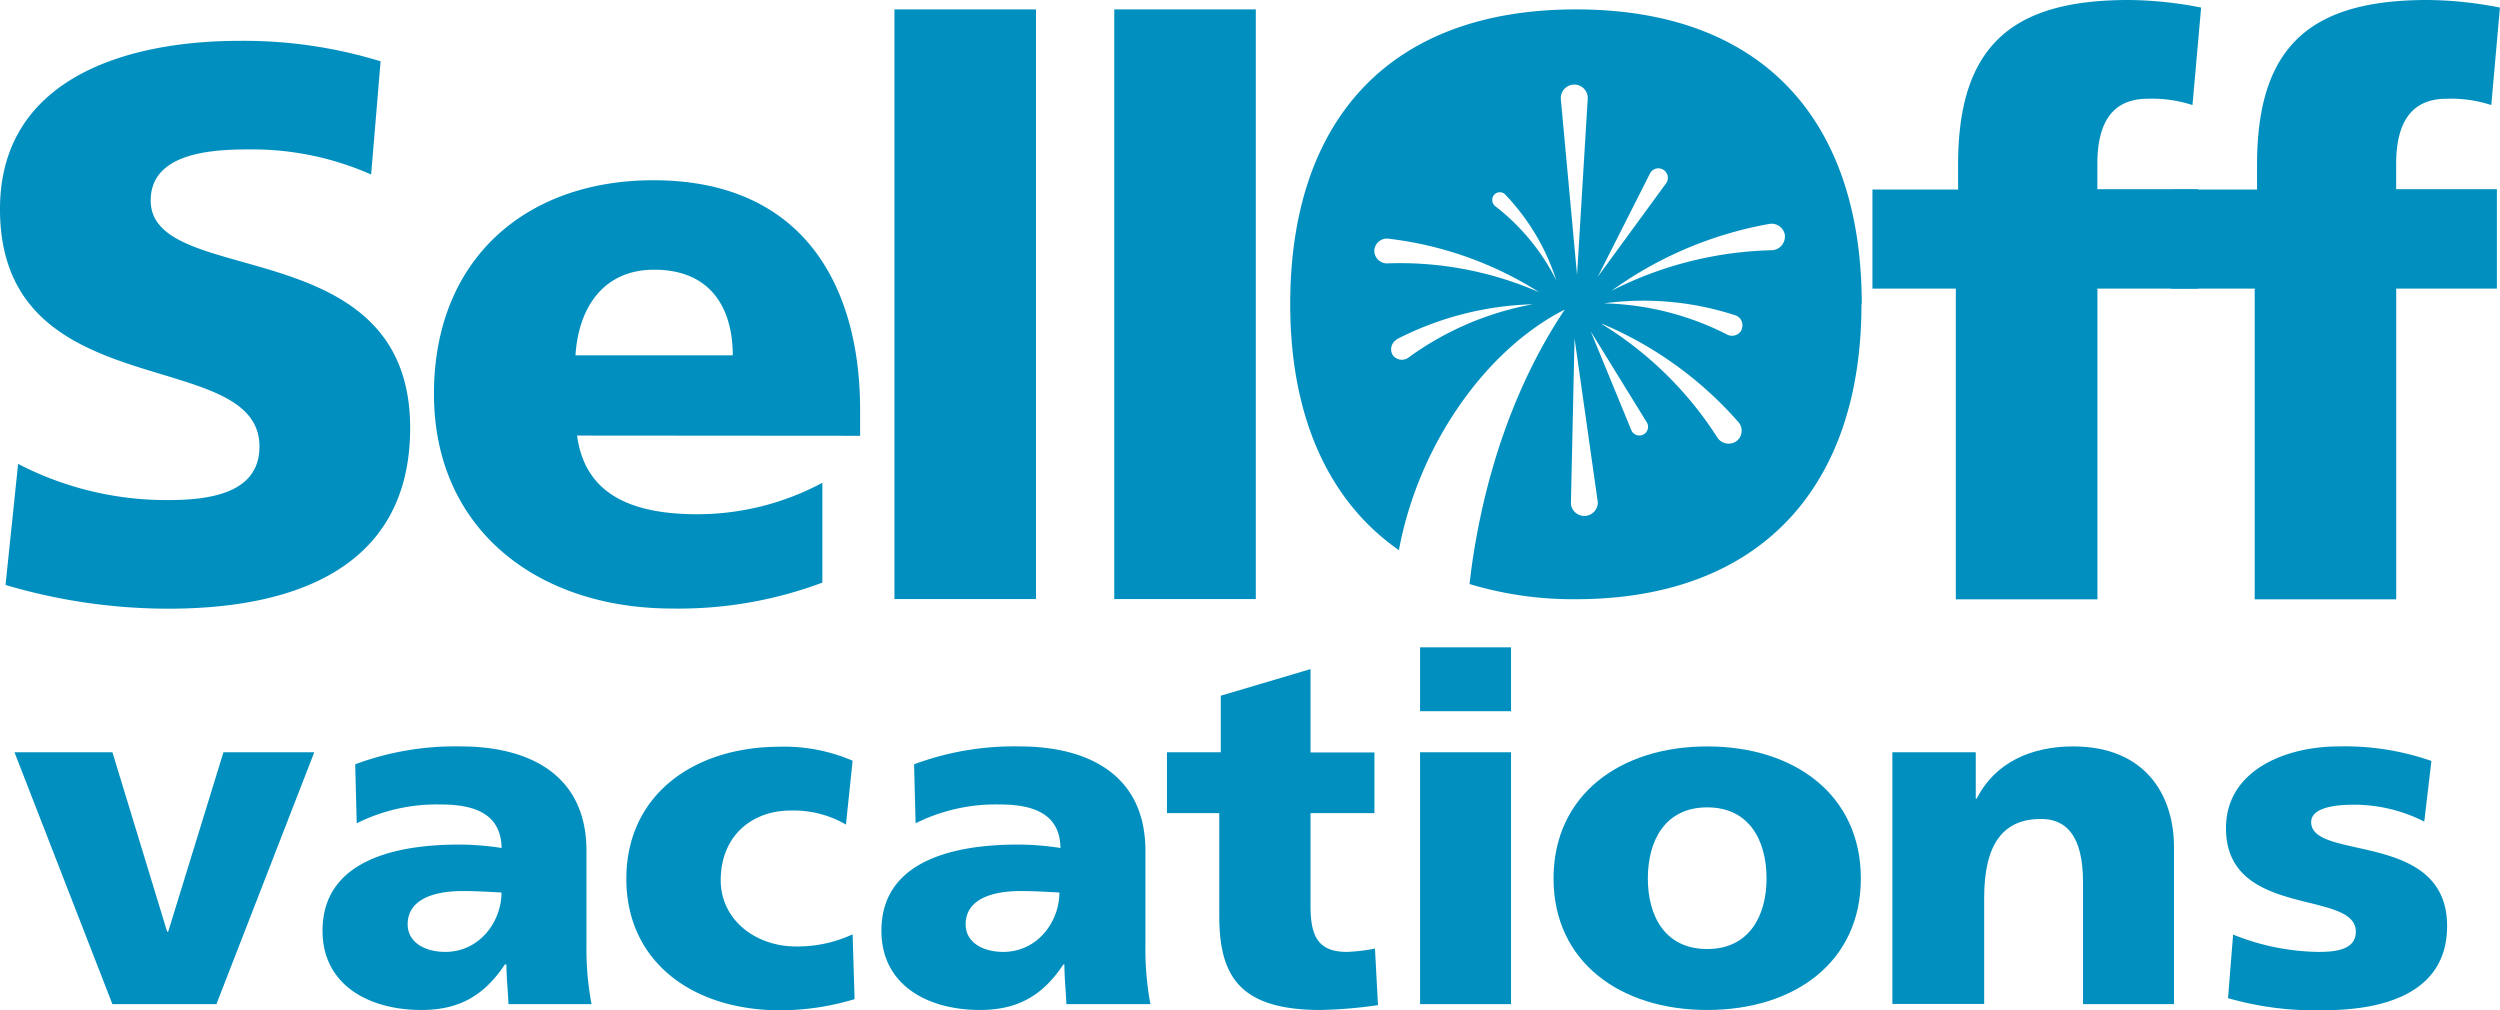
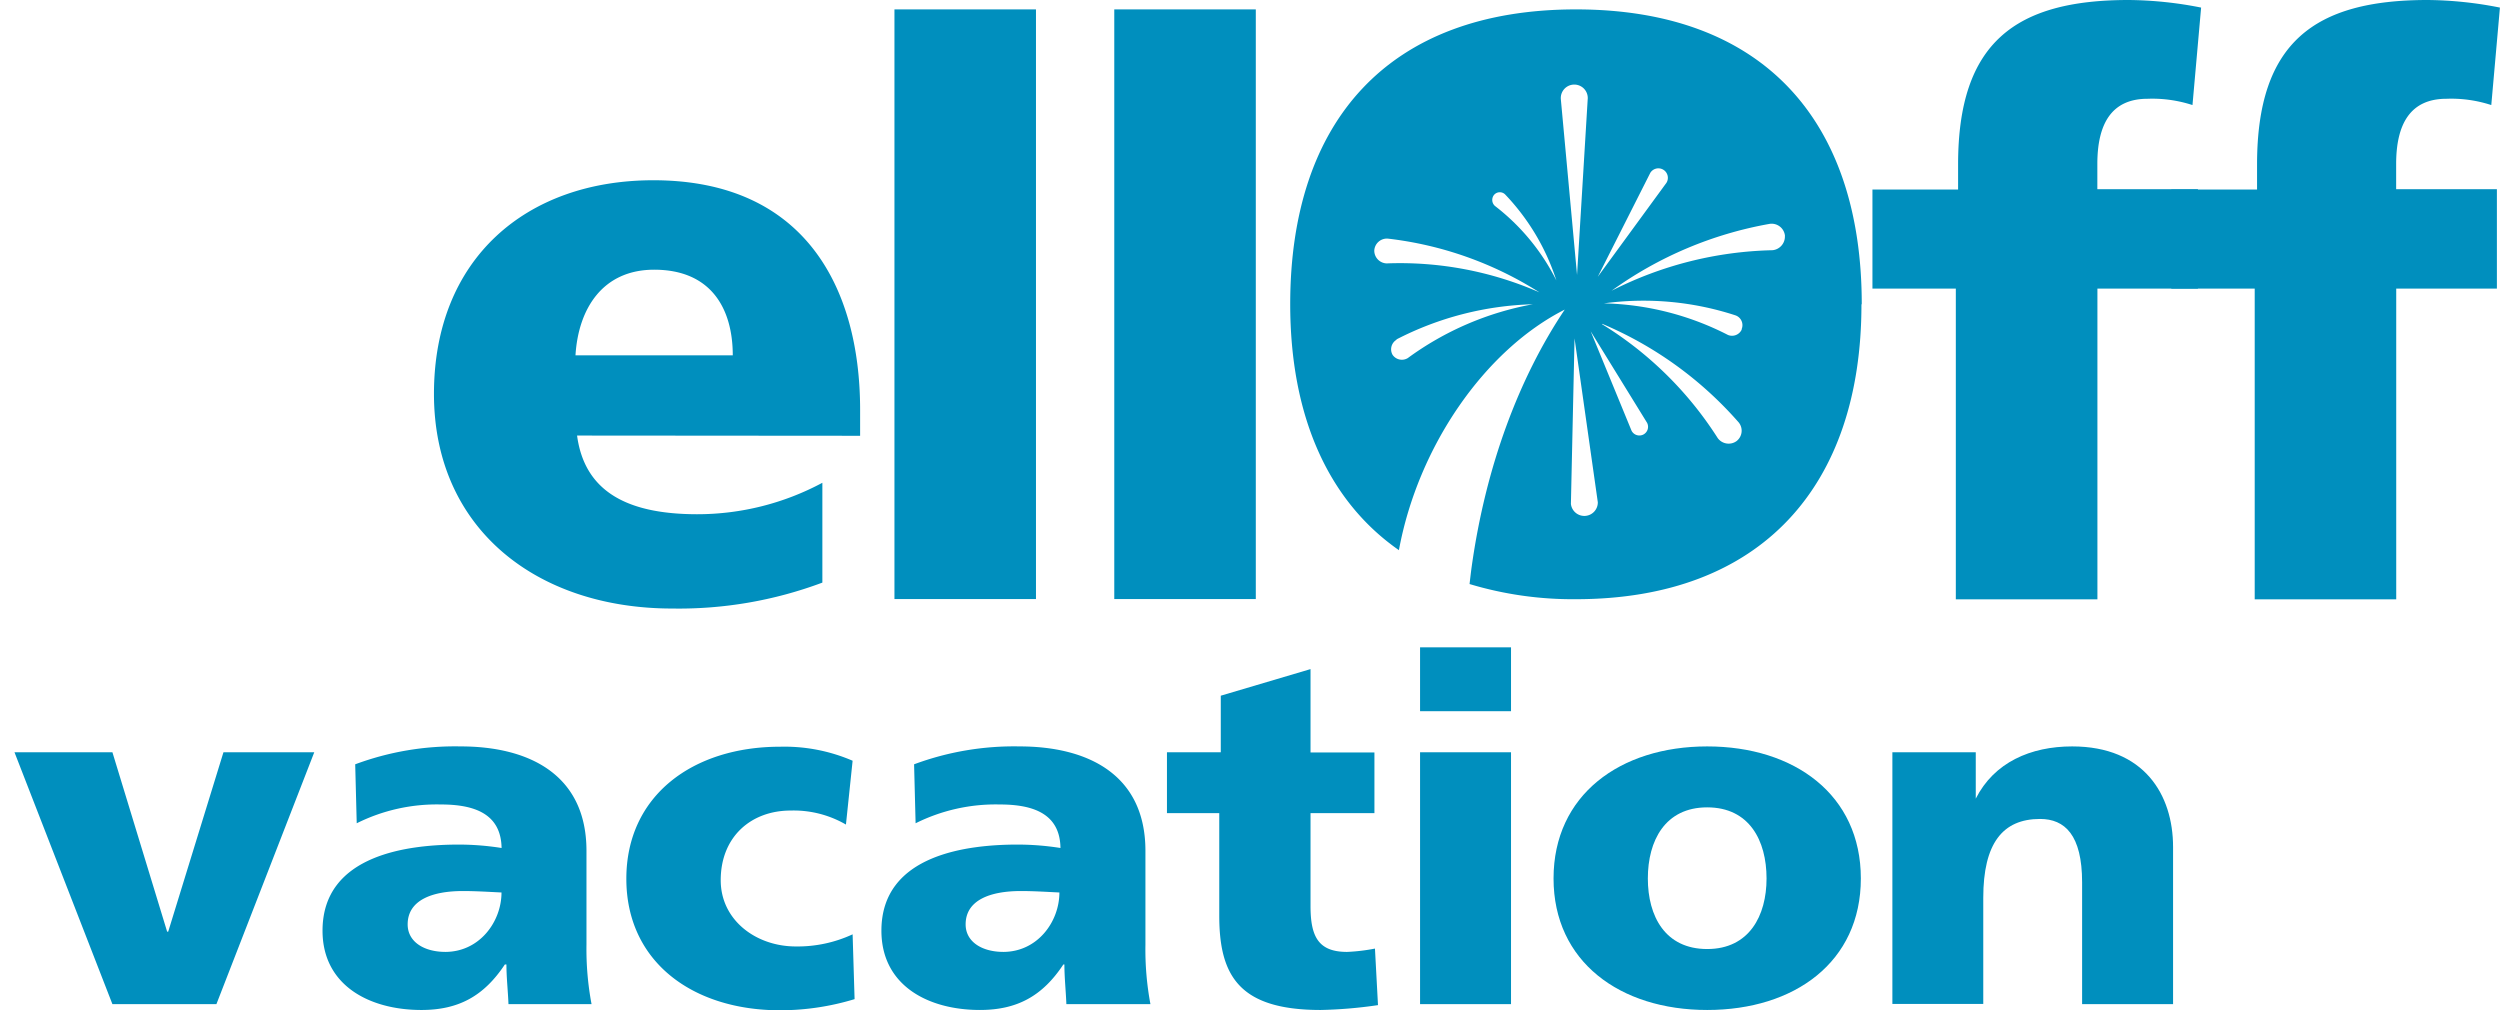
<svg xmlns="http://www.w3.org/2000/svg" width="329.81" height="133.24" viewBox="0 0 329.81 133.24">
  <path d="M239.87,36.33a1.81,1.81,0,0,1-1.64,1.9A49.11,49.11,0,0,0,217,43.58a50.69,50.69,0,0,1,20.88-8.83,1.77,1.77,0,0,1,2,1.58m-15.63-7-9.07,12.41,6.93-13.71a1.25,1.25,0,1,1,2.14,1.3m-10,19.6L221.69,61a1.15,1.15,0,0,1-.5,1.55,1.16,1.16,0,0,1-1.55-.51Zm-.39-30.69-1.41,23.25-2.14-23.2a1.78,1.78,0,1,1,3.55,0m-4.1,24a28.48,28.48,0,0,0-8.14-9.9,1.06,1.06,0,0,1-.11-1.47,1,1,0,0,1,1.5,0,29.55,29.55,0,0,1,6.75,11.41m-22.27-5.63a47.4,47.4,0,0,1,20,7.09,45.86,45.86,0,0,0-20.15-3.82,1.69,1.69,0,0,1-1.64-1.69,1.67,1.67,0,0,1,1.8-1.58M188.62,50a41.67,41.67,0,0,1,18-4.64,40.06,40.06,0,0,0-16.5,7.1,1.49,1.49,0,0,1-2-.42,1.47,1.47,0,0,1,.52-2m23,21.65.48-21.83,3.07,21.62a1.78,1.78,0,0,1-3.55.21m4.13-23.75a49.46,49.46,0,0,1,18,13,1.73,1.73,0,0,1-.29,2.48A1.78,1.78,0,0,1,231,63a47.72,47.72,0,0,0-15.24-15m18.41.71a1.41,1.41,0,0,1-1.81.7A37.7,37.7,0,0,0,216,45.24a39,39,0,0,1,17.37,1.59,1.37,1.37,0,0,1,.8,1.8m15.84-3.28c0-24.13-12.93-38.89-37.7-38.89s-37.7,14.76-37.7,38.89c0,14.62,4.92,25.89,14.34,32.45,2.53-13.73,11.36-26.42,21.88-31.74-6,8.95-10.4,20.58-12.27,33.85-.11.79-.2,1.58-.29,2.36a47.24,47.24,0,0,0,14,2c24.56,0,37.7-15,37.7-38.89" transform="translate(-4.4 -5.22)" fill="#008fbe" />
-   <path d="M6.79,66.42A42.48,42.48,0,0,0,26.7,71.19c6.12,0,11.93-1.24,11.93-7.06,0-13.48-34.23-5-34.23-31.32,0-17.43,17-22.2,31.53-22.2a61.29,61.29,0,0,1,18.68,2.7L53.36,28.24a38.86,38.86,0,0,0-16.08-3.31c-4.87,0-13,.41-13,6.74,0,11.72,34.23,3.84,34.23,30,0,18.77-15.77,23.85-31.85,23.85A75.68,75.68,0,0,1,5.13,82.39Z" transform="translate(-4.4 -5.22)" fill="#008fbe" />
  <path d="M101.07,52.1c0-6.22-2.9-11.3-10.37-11.3-6.75,0-10,5.08-10.38,11.3ZM80.53,62.68c1,7.47,6.74,10.38,15.87,10.38a34.94,34.94,0,0,0,16.49-4.15V82.08A54,54,0,0,1,93.08,85.5C75.24,85.5,61.65,75,61.65,57.19S73.79,29,90.59,29c20,0,27.28,14.21,27.28,30.29v3.42Z" transform="translate(-4.4 -5.22)" fill="#008fbe" />
  <rect x="118" y="1.24" width="18.67" height="77.79" fill="#008fbe" />
  <rect x="147" y="1.24" width="18.67" height="77.79" fill="#008fbe" />
  <path d="M262.42,43.29h-11V30.22h11.3V26.9c0-16.08,7.57-21.68,22.51-21.68a50.81,50.81,0,0,1,9.55,1l-1.14,12.86a17.11,17.11,0,0,0-5.92-.83c-4.77,0-6.63,3.32-6.63,8.61v3.32h13.27V43.29H281.1v41H262.42Z" transform="translate(-4.4 -5.22)" fill="#008fbe" />
  <path d="M301.85,43.29h-11V30.22h11.31V26.9c0-16.08,7.57-21.68,22.5-21.68a50.59,50.59,0,0,1,9.54,1l-1.14,12.86a17,17,0,0,0-5.91-.83c-4.77,0-6.64,3.32-6.64,8.61v3.32H333.8V43.29H320.52v41H301.85Z" transform="translate(-4.4 -5.22)" fill="#008fbe" />
  <polygon points="29.48 99.24 22.19 122.91 22.05 122.91 14.83 99.24 1.91 99.24 14.83 132.47 28.55 132.47 41.46 99.24 29.48 99.24" fill="#008fbe" />
  <path d="M63.13,130.8c4.55,0,7.43-4,7.43-7.84-1.54-.07-3.28-.19-5.09-.19-4.08,0-7.29,1.21-7.29,4.4,0,2.29,2.14,3.63,5,3.63m8.3,6.89c-.07-1.78-.27-3.51-.27-5.23H71c-2.75,4.15-6.09,6-11,6-6.89,0-13.05-3.26-13.05-10.46,0-10.15,11.57-11.36,18-11.36a36.36,36.36,0,0,1,5.62.45c-.07-4.53-3.61-5.74-8-5.74a23.63,23.63,0,0,0-11.11,2.48l-.2-7.78a37.75,37.75,0,0,1,13.92-2.36c8.9,0,16.59,3.64,16.59,13.78v12.37a39.22,39.22,0,0,0,.67,7.85Z" transform="translate(-4.4 -5.22)" fill="#008fbe" />
  <path d="M116,114a13.73,13.73,0,0,0-7.29-1.85c-5.22,0-9.23,3.45-9.23,9.19,0,5.29,4.68,8.74,9.9,8.74a17.22,17.22,0,0,0,7.5-1.6l.26,8.55a33.82,33.82,0,0,1-9.83,1.47c-11.51,0-20.28-6.38-20.28-17.35s8.77-17.42,20.28-17.42a22.68,22.68,0,0,1,9.57,1.85Z" transform="translate(-4.4 -5.22)" fill="#008fbe" />
  <path d="M136.74,130.8c4.55,0,7.42-4,7.42-7.84-1.54-.07-3.27-.19-5.08-.19-4.08,0-7.29,1.21-7.29,4.4,0,2.29,2.14,3.63,5,3.63m8.29,6.89c-.07-1.78-.26-3.51-.26-5.23h-.14c-2.74,4.15-6.09,6-11,6-6.89,0-13-3.26-13-10.46,0-10.15,11.57-11.36,18-11.36a36.36,36.36,0,0,1,5.62.45c-.06-4.53-3.61-5.74-8-5.74a23.66,23.66,0,0,0-11.11,2.48l-.2-7.78a37.83,37.83,0,0,1,13.92-2.36c8.9,0,16.6,3.64,16.6,13.78v12.37a39.2,39.2,0,0,0,.66,7.85Z" transform="translate(-4.4 -5.22)" fill="#008fbe" />
  <path d="M158.35,104.46h7.1V97l11.84-3.51v11h8.43v8h-8.43v12.25c0,4,1,6.06,4.82,6.06a24.46,24.46,0,0,0,3.68-.44l.4,7.46a59.61,59.61,0,0,1-7.56.64c-10.77,0-13.38-4.53-13.38-12.44V112.49h-6.9Z" transform="translate(-4.4 -5.22)" fill="#008fbe" />
  <path d="M191.74,137.69h12V104.46h-12Zm0-38.65h12V90.62h-12Z" transform="translate(-4.4 -5.22)" fill="#008fbe" />
  <path d="M237.45,121.11c0-5-2.27-9.38-7.83-9.38s-7.83,4.4-7.83,9.38,2.28,9.31,7.83,9.31,7.83-4.4,7.83-9.31m-28.1,0c0-11,8.76-17.42,20.27-17.42s20.27,6.38,20.27,17.42-8.76,17.35-20.27,17.35-20.27-6.38-20.27-17.35" transform="translate(-4.4 -5.22)" fill="#008fbe" />
-   <path d="M254.05,104.46h11v6.12h.12c2.42-4.78,7.23-6.89,12.72-6.89,9.5,0,13.31,6.38,13.31,13.27v20.73h-12V121.62c0-6.25-2.28-8.36-5.55-8.36-4.95,0-7.49,3.25-7.49,10.4v14H254.05Z" transform="translate(-4.4 -5.22)" fill="#008fbe" />
-   <path d="M299,128.51a31,31,0,0,0,11.3,2.29c2.48,0,4.89-.38,4.89-2.67,0-5.62-17.13-1.66-17.13-13.66,0-7.65,7.9-10.78,14.86-10.78a34.56,34.56,0,0,1,12.24,1.92l-.94,8a20.47,20.47,0,0,0-9.36-2.23c-2.62,0-5.56.45-5.56,2.3,0,5.16,17.93,1.08,17.93,13.71,0,8.86-8.36,11.1-16.25,11.1a41.31,41.31,0,0,1-12.65-1.59Z" transform="translate(-4.4 -5.22)" fill="#008fbe" />
+   <path d="M254.05,104.46h11v6.12c2.42-4.78,7.23-6.89,12.72-6.89,9.5,0,13.31,6.38,13.31,13.27v20.73h-12V121.62c0-6.25-2.28-8.36-5.55-8.36-4.95,0-7.49,3.25-7.49,10.4v14H254.05Z" transform="translate(-4.4 -5.22)" fill="#008fbe" />
</svg>